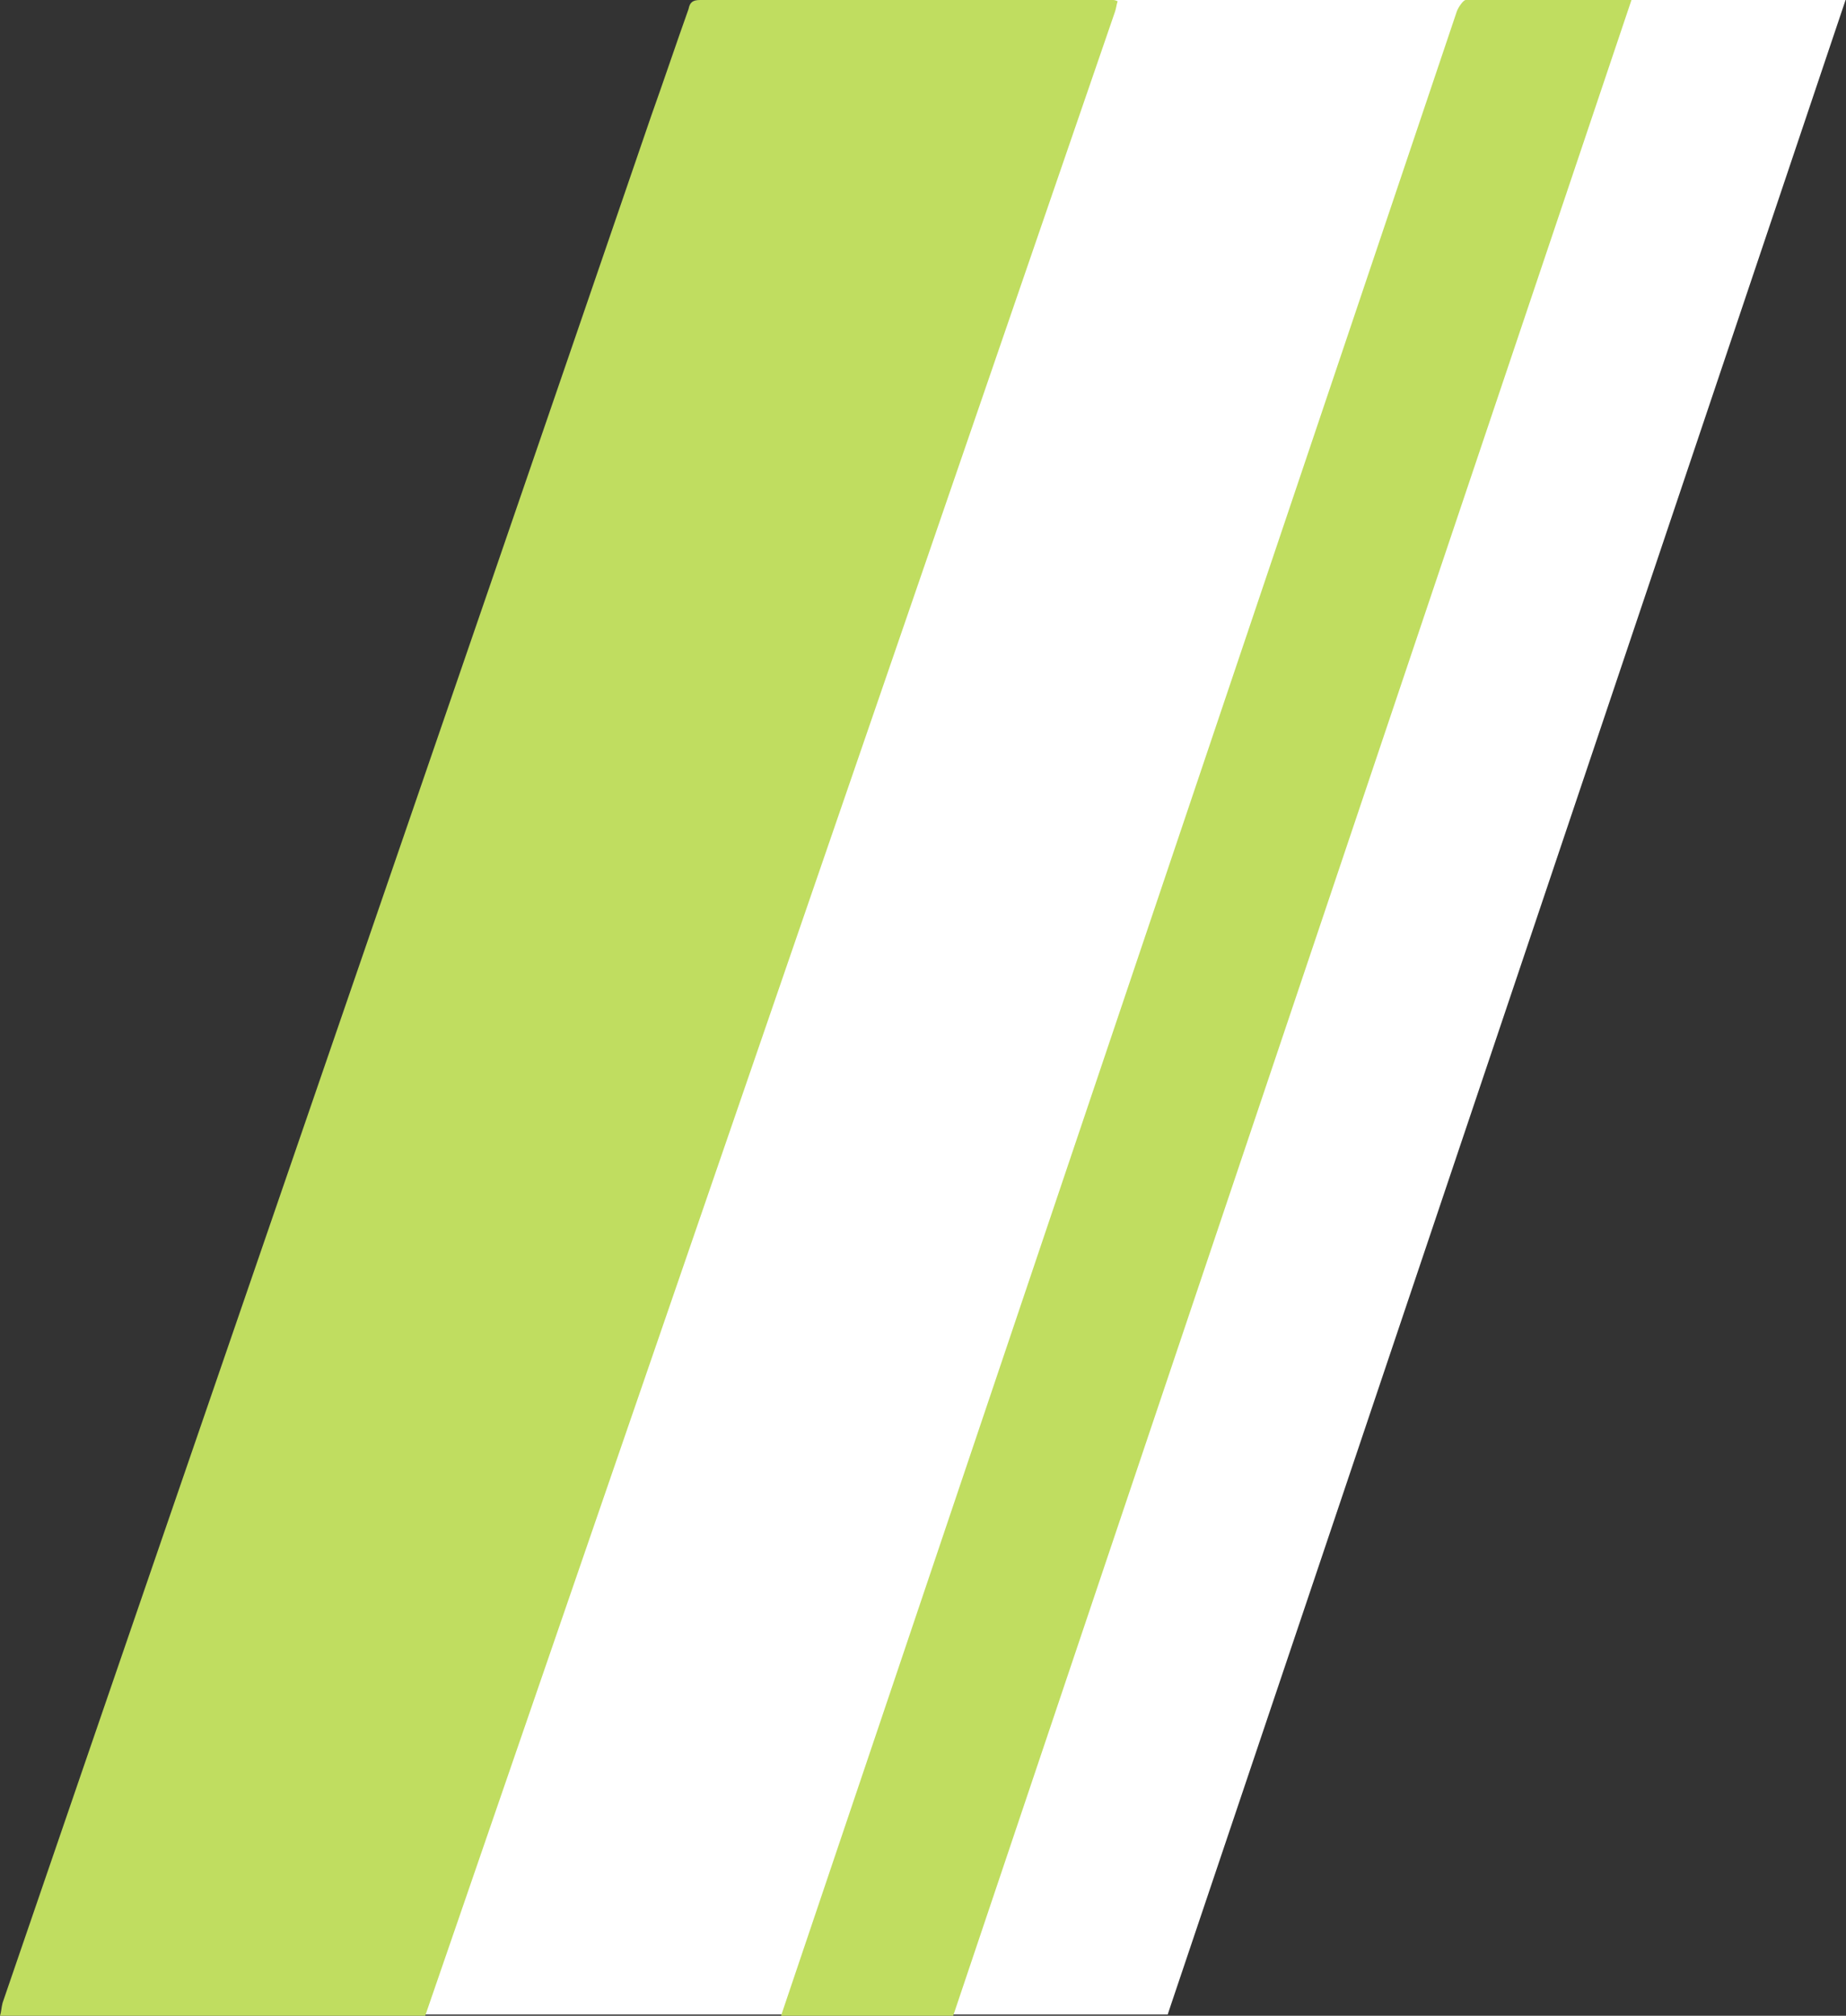
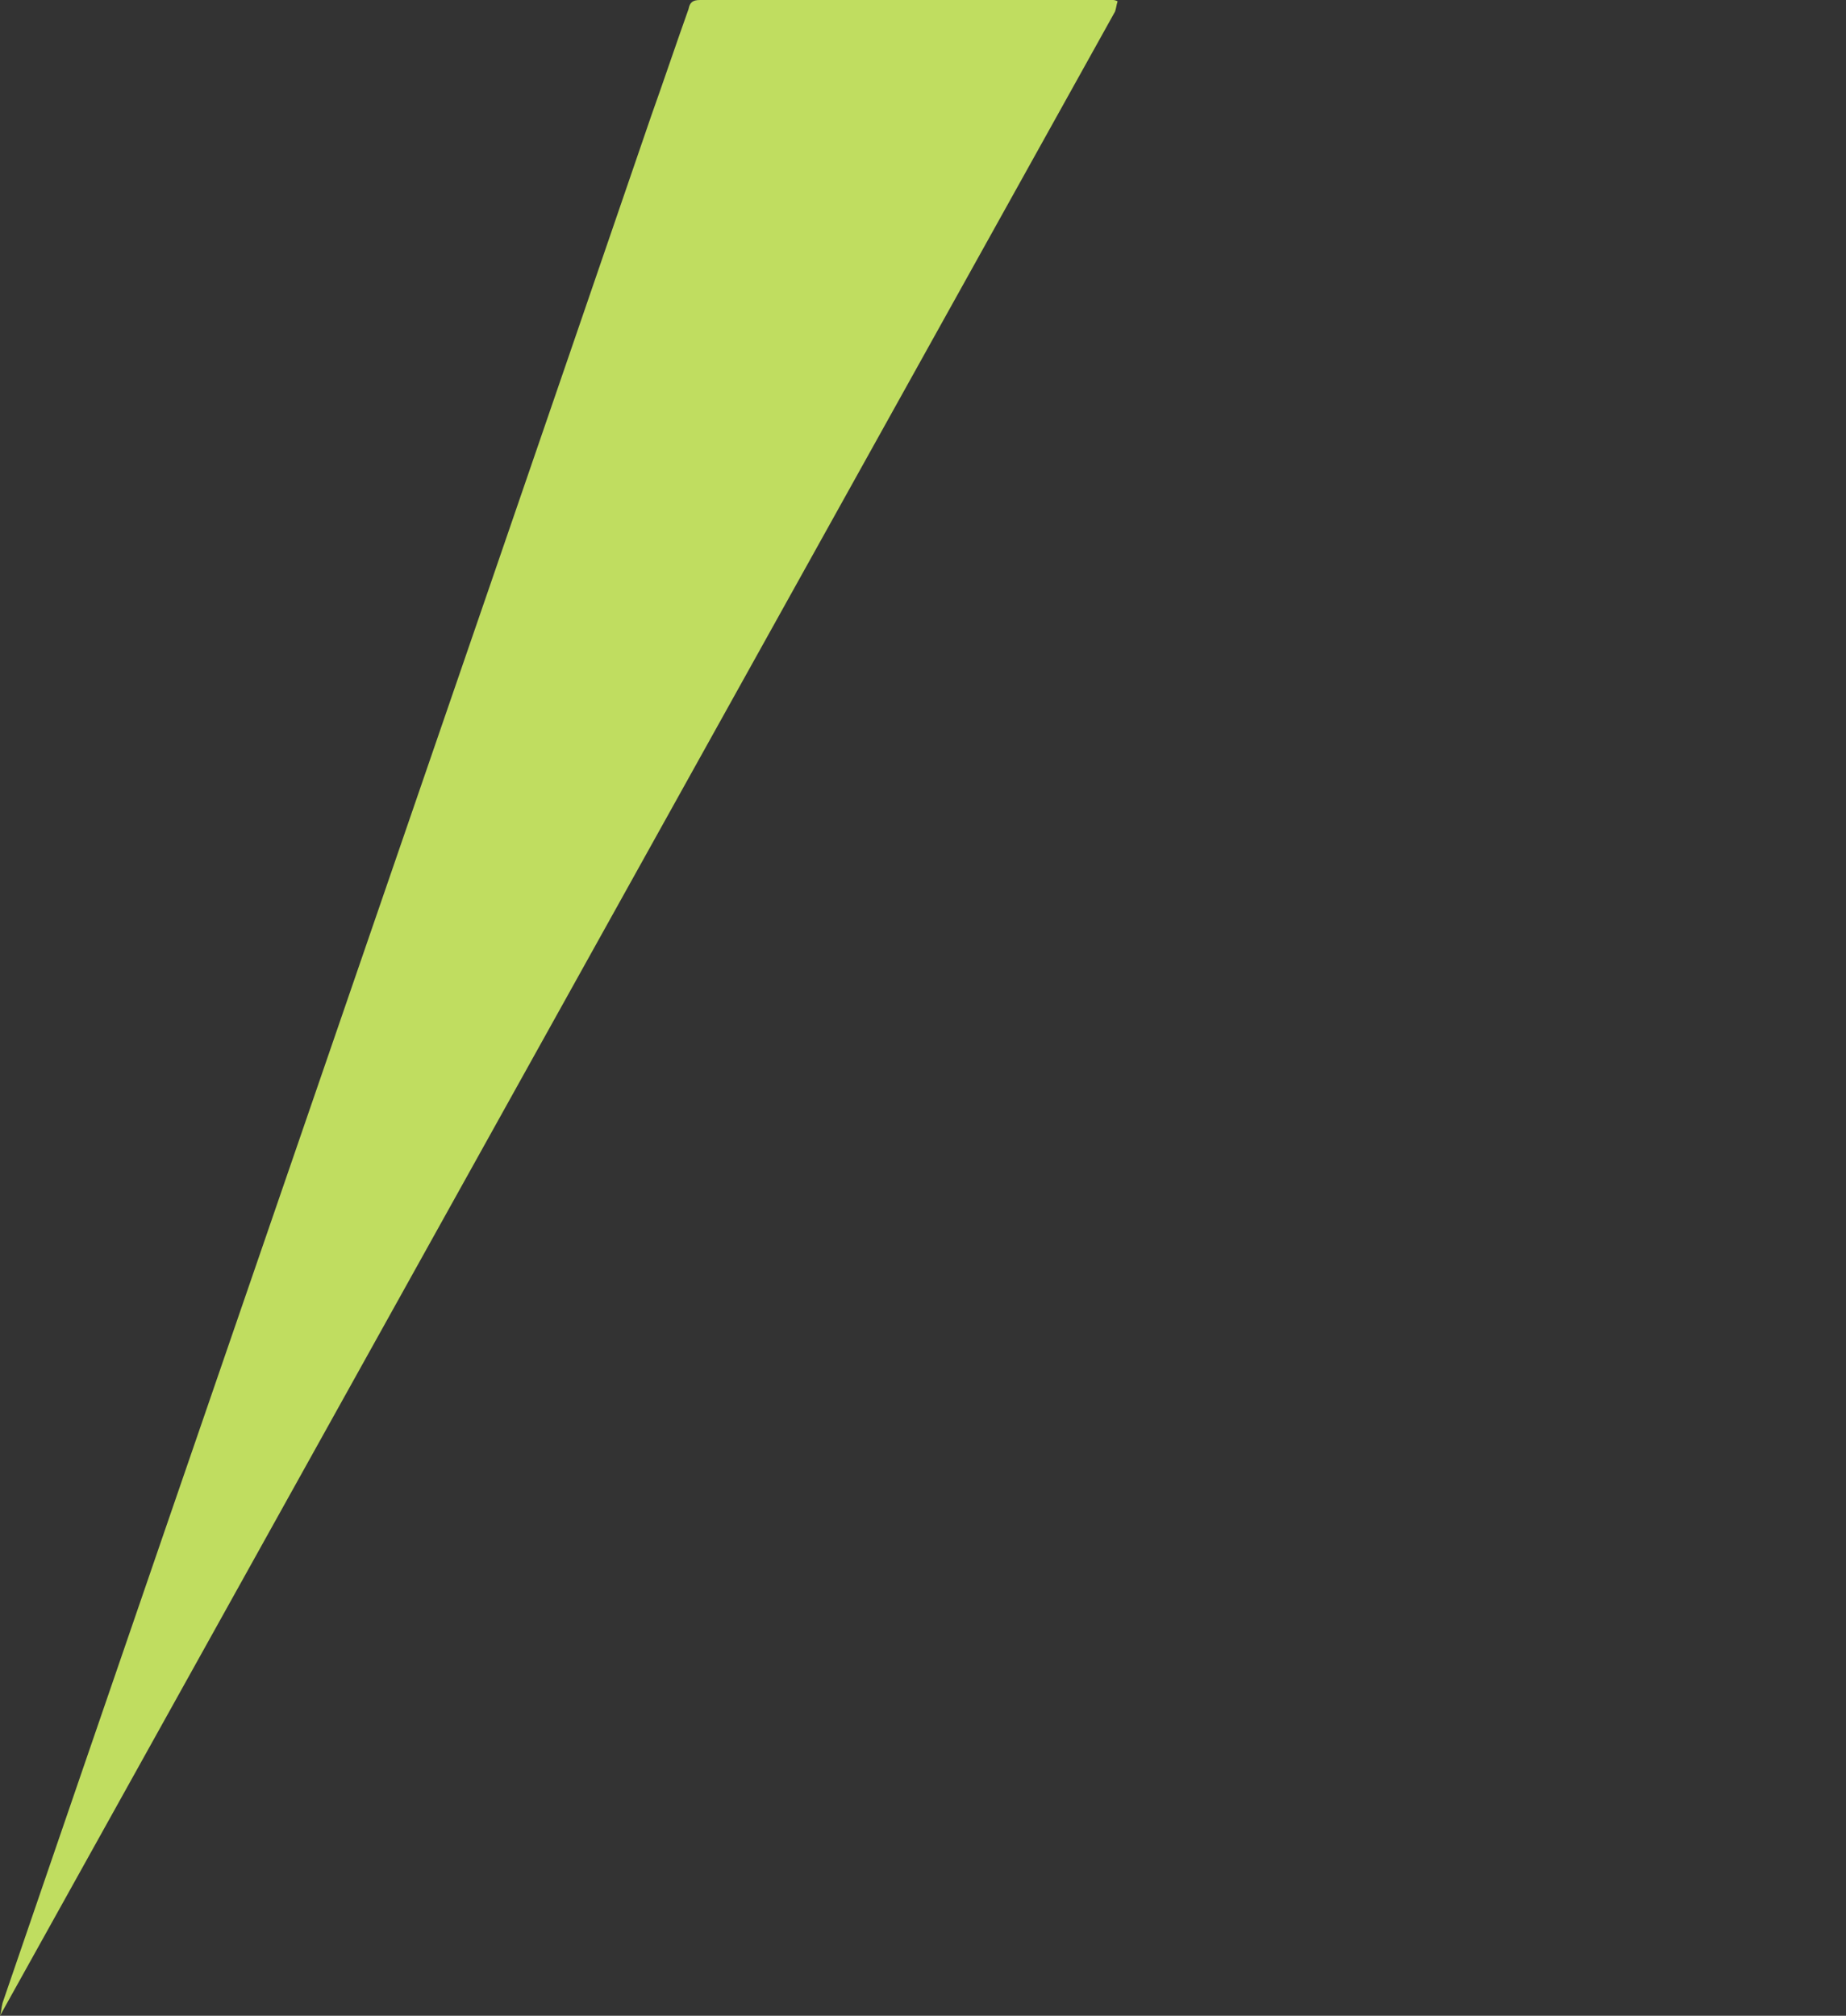
<svg xmlns="http://www.w3.org/2000/svg" id="Ebene_1" x="0px" y="0px" viewBox="0 0 143.7 156.9" style="enable-background:new 0 0 143.7 156.9;" xml:space="preserve">
  <rect x="0" y="0" width="143.7" height="156.9" fill="#333333" stroke="none" />
  <style type="text/css">	.st0{fill:#FFFFFF;}	.st1{fill:#C0DD60;}</style>
  <g>
-     <path class="st0" d="M68,0c-0.6,0-0.8,0.3-1,0.8c-0.9,2.8-1.9,5.5-2.8,8.2C47.3,58,13.6,156.5,13.5,156.8h77.4c0,0,0.2-0.6,0.3-0.9   c8-23.7,52.5-156,52.5-156S78.1,0,68,0z" />
-     <path class="st1" d="M0,156.9c0.1-0.3,0.1-0.6,0.2-1C17,106.9,33.9,58,50.7,9c1-2.8,1.9-5.5,2.9-8.3C53.7,0.2,53.9,0,54.5,0   c10.7,0,21.4,0,32.1,0c0.1,0,0.2,0,0.4,0.1c-0.1,0.3-0.1,0.5-0.2,0.8c-17.8,51.8-53.7,156-53.7,156L0,156.9z" />
-     <path class="st1" d="M60.8,156.9c1.3-3.8,51-151.2,52.6-156c0.1-0.3,0.5-0.9,0.7-0.9H127L74.2,156.9H60.8z" />
+     <path class="st1" d="M0,156.9c0.1-0.3,0.1-0.6,0.2-1C17,106.9,33.9,58,50.7,9c1-2.8,1.9-5.5,2.9-8.3C53.7,0.2,53.9,0,54.5,0   c10.7,0,21.4,0,32.1,0c0.1,0,0.2,0,0.4,0.1c-0.1,0.3-0.1,0.5-0.2,0.8L0,156.9z" />
  </g>
</svg>